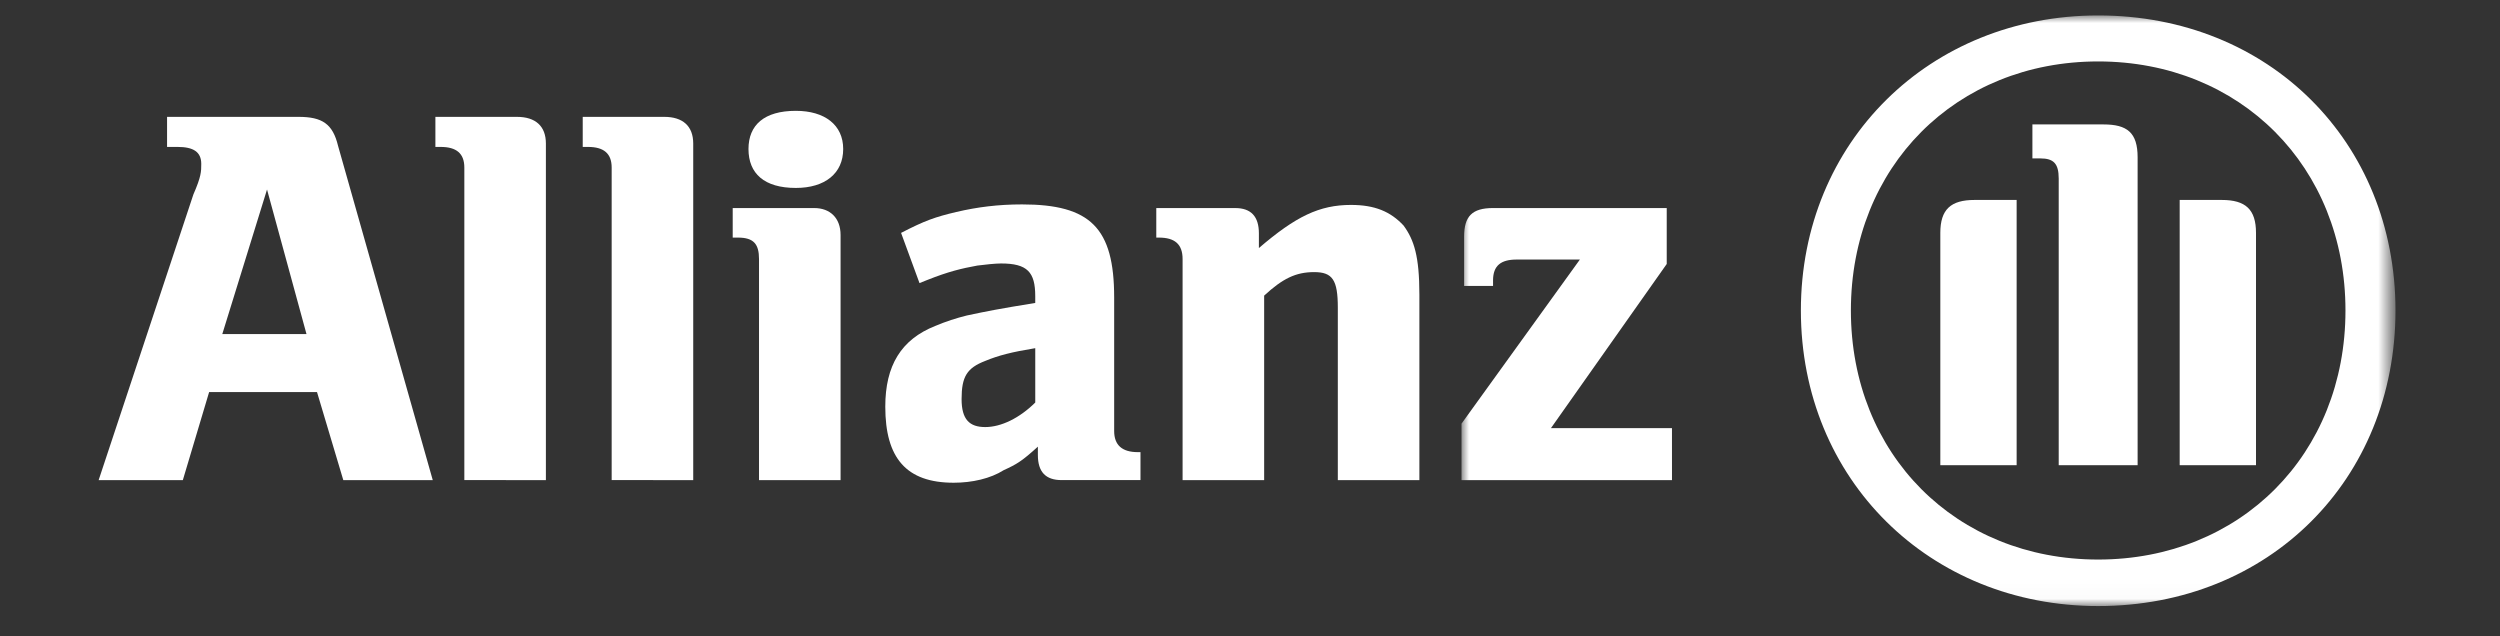
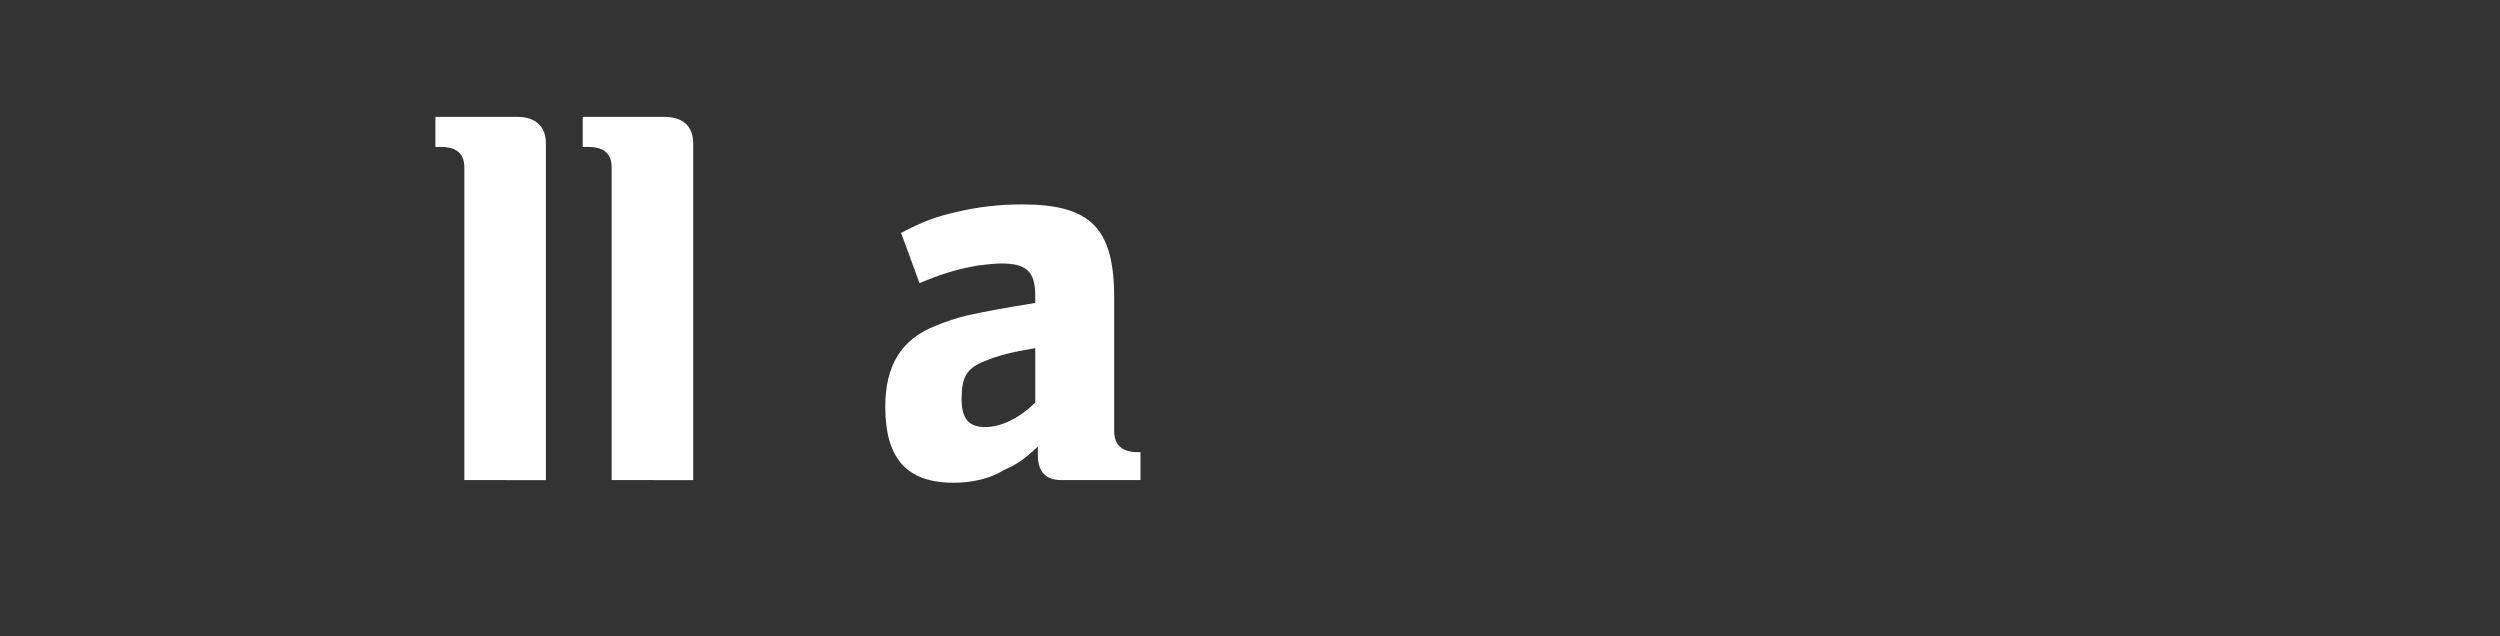
<svg xmlns="http://www.w3.org/2000/svg" version="1.1" id="Vrstva_1" x="0px" y="0px" width="165px" height="42px" viewBox="0 0 165 42" enable-background="new 0 0 165 42" xml:space="preserve">
  <rect x="0" y="0" width="165" height="42" fill="#333333" stroke="none" />
-   <path fill="#FFFFFF" d="M20.228,22.047h-5.556l2.952-9.539L20.228,22.047z M12.067,31.688l1.736-5.813h7.119l1.736,5.813h5.904  l-6.25-22.06c-0.348-1.45-1.042-1.915-2.604-1.915h-8.682v1.984h0.694c1.042,0,1.563,0.327,1.563,1.121c0,0.5,0,0.828-0.521,2.019  L6.51,31.688" />
  <path fill="#FFFFFF" d="M36.029,31.688V9.473c0-1.156-0.694-1.76-1.91-1.76h-5.383v1.984h0.347c1.042,0,1.563,0.431,1.563,1.362  v20.626" />
  <path fill="#FFFFFF" d="M45.753,31.688V9.473c0-1.156-0.694-1.76-1.91-1.76H38.46v1.984h0.347c1.042,0,1.563,0.431,1.563,1.362  v20.626" />
-   <path fill="#FFFFFF" d="M55.651,9.834c0-1.586-1.216-2.519-3.126-2.519c-2.083,0-3.125,0.932-3.125,2.519  c0,1.621,1.042,2.57,3.125,2.57C54.435,12.404,55.651,11.456,55.651,9.834z M55.478,31.688V15.509c0-1.122-0.694-1.777-1.736-1.777  h-5.383v1.949h0.347c1.042,0,1.389,0.431,1.389,1.415v14.591" />
  <path fill="#FFFFFF" d="M68.327,22.979v3.588c-1.042,1.033-2.257,1.619-3.299,1.619s-1.563-0.498-1.563-1.846  c0-1.48,0.347-2.051,1.563-2.52C65.896,23.46,66.764,23.236,68.327,22.979z M60.686,18.683l0.521-0.207  c1.389-0.552,2.257-0.759,3.299-0.949c0.521-0.069,1.215-0.138,1.563-0.138c1.736,0,2.257,0.569,2.257,2.156v0.449  c-2.431,0.396-3.125,0.533-4.515,0.828c-0.695,0.172-1.389,0.396-2.083,0.69c-2.257,0.895-3.299,2.619-3.299,5.328  c0,3.396,1.389,5.02,4.515,5.02c1.215,0,2.431-0.275,3.299-0.828c0.868-0.395,1.215-0.604,2.257-1.553v0.553  c0,1.121,0.521,1.654,1.563,1.654h5.209v-1.845h-0.174c-1.042,0-1.563-0.466-1.563-1.396v-8.814c0-4.587-1.563-6.14-6.077-6.14  c-1.563,0-2.952,0.173-4.341,0.5c-1.389,0.328-2.083,0.57-3.646,1.38" />
-   <path fill="#FFFFFF" d="M83.434,31.688V19.511c1.217-1.122,2.084-1.552,3.299-1.552s1.563,0.517,1.563,2.346v11.382h5.383V19.441  c0-2.518-0.348-3.605-1.041-4.553c-0.867-0.932-1.91-1.363-3.473-1.363c-2.084,0-3.646,0.759-6.078,2.846v-0.966  c0-1.121-0.521-1.673-1.563-1.673h-5.209v1.949h0.173c1.042,0,1.563,0.431,1.563,1.415v14.591" />
  <defs>
    <filter id="Adobe_OpacityMaskFilter" filterUnits="userSpaceOnUse" x="96.458" y="1.019" width="61.644" height="38.981">
      <feColorMatrix type="matrix" values="1 0 0 0 0  0 1 0 0 0  0 0 1 0 0  0 0 0 1 0" />
    </filter>
  </defs>
  <mask maskUnits="userSpaceOnUse" x="96.458" y="1.019" width="61.644" height="38.981" id="mask0_20_982_1_">
    <path fill="#FFFFFF" filter="url(#Adobe_OpacityMaskFilter)" d="M6.512,1.02h151.589V40H6.512V1.02z" />
  </mask>
  <g mask="url(#mask0_20_982_1_)">
-     <path fill="#FFFFFF" d="M110.35,28.255h-7.986l7.64-10.832v-3.692H98.541c-1.389,0-1.909,0.552-1.909,1.881v3.26h1.909V18.51   c0-0.983,0.521-1.38,1.563-1.38h4.168l-7.813,10.832v3.726h13.892" />
-     <path fill="#FFFFFF" d="M141.083,30.703V10.386c0-1.639-0.692-2.174-2.256-2.174h-4.688v2.243h0.521   c0.868,0,1.215,0.327,1.215,1.328v18.921L141.083,30.703L141.083,30.703z M143.859,30.703h5.037V15.37   c0-1.553-0.693-2.173-2.258-2.173h-2.779V30.703z M133.098,30.703V13.197h-2.779c-1.563,0-2.258,0.621-2.258,2.173v15.333H133.098z    M154.801,20.492c0,9.505-6.945,16.438-16.322,16.438c-9.375,0-16.32-6.933-16.32-16.438c0-9.503,6.945-16.437,16.32-16.437   C147.855,4.055,154.801,10.989,154.801,20.492z M158.102,20.492c0-11.124-8.336-19.473-19.623-19.473   c-11.111,0-19.621,8.349-19.621,19.473c0,11.158,8.51,19.508,19.621,19.508C149.766,40,158.102,31.65,158.102,20.492z" />
-   </g>
+     </g>
</svg>